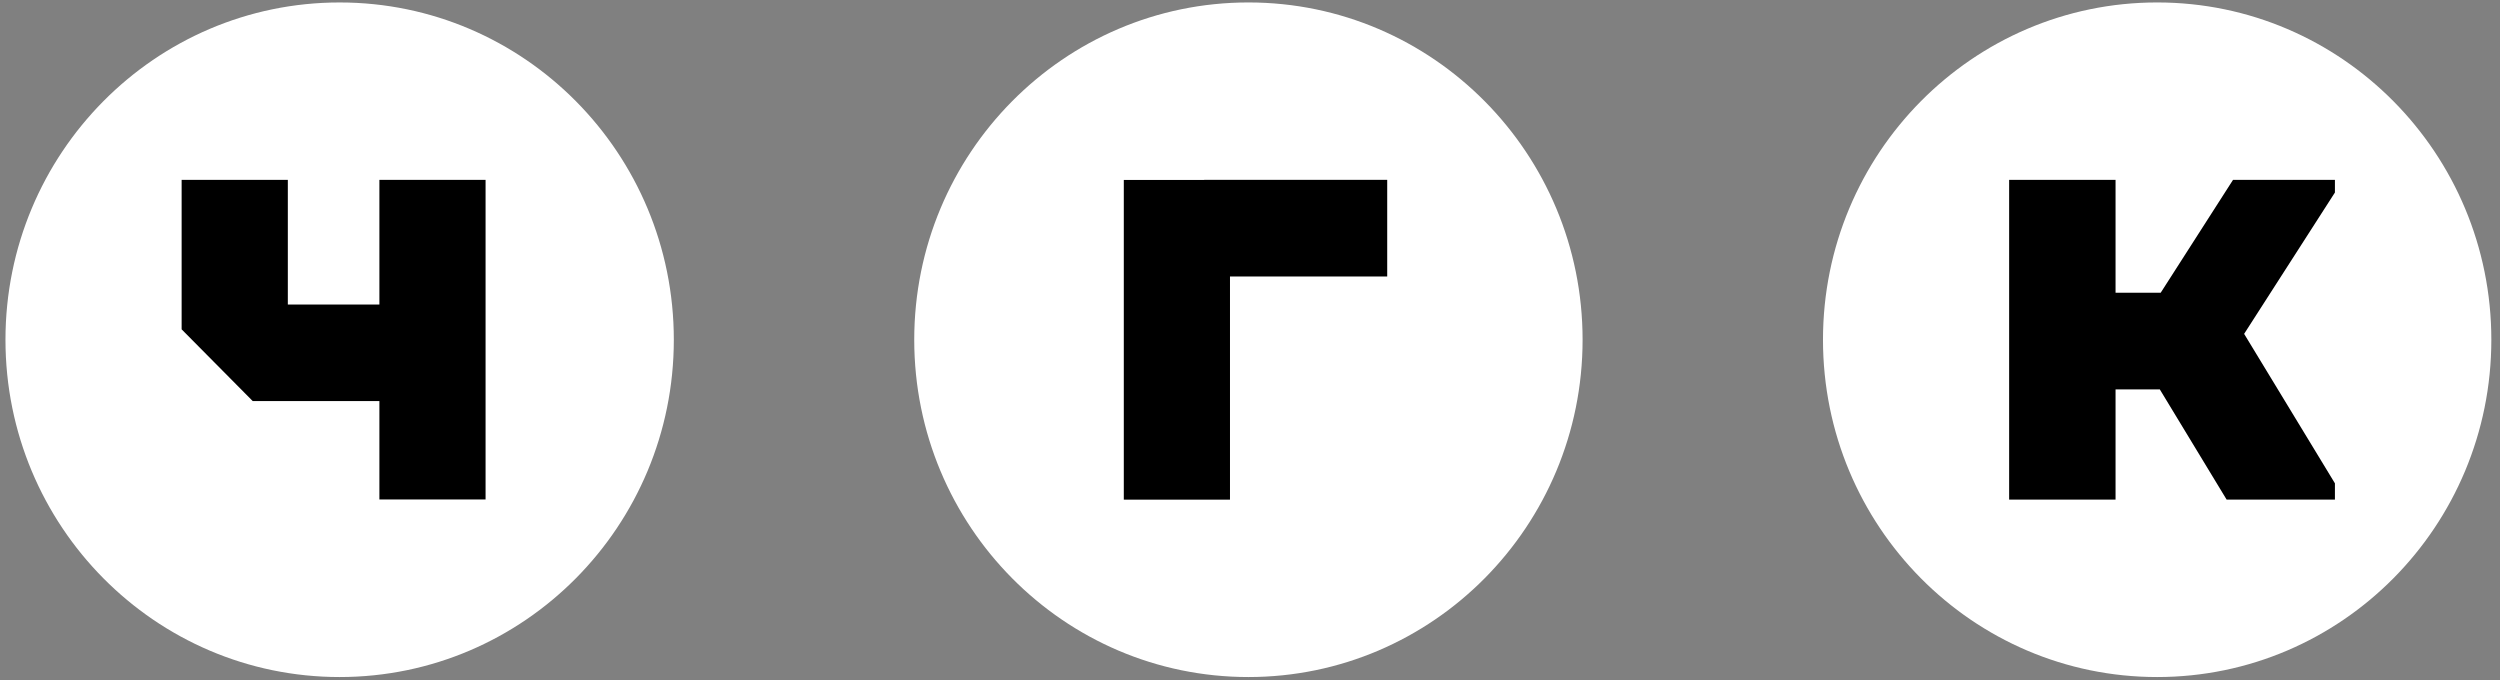
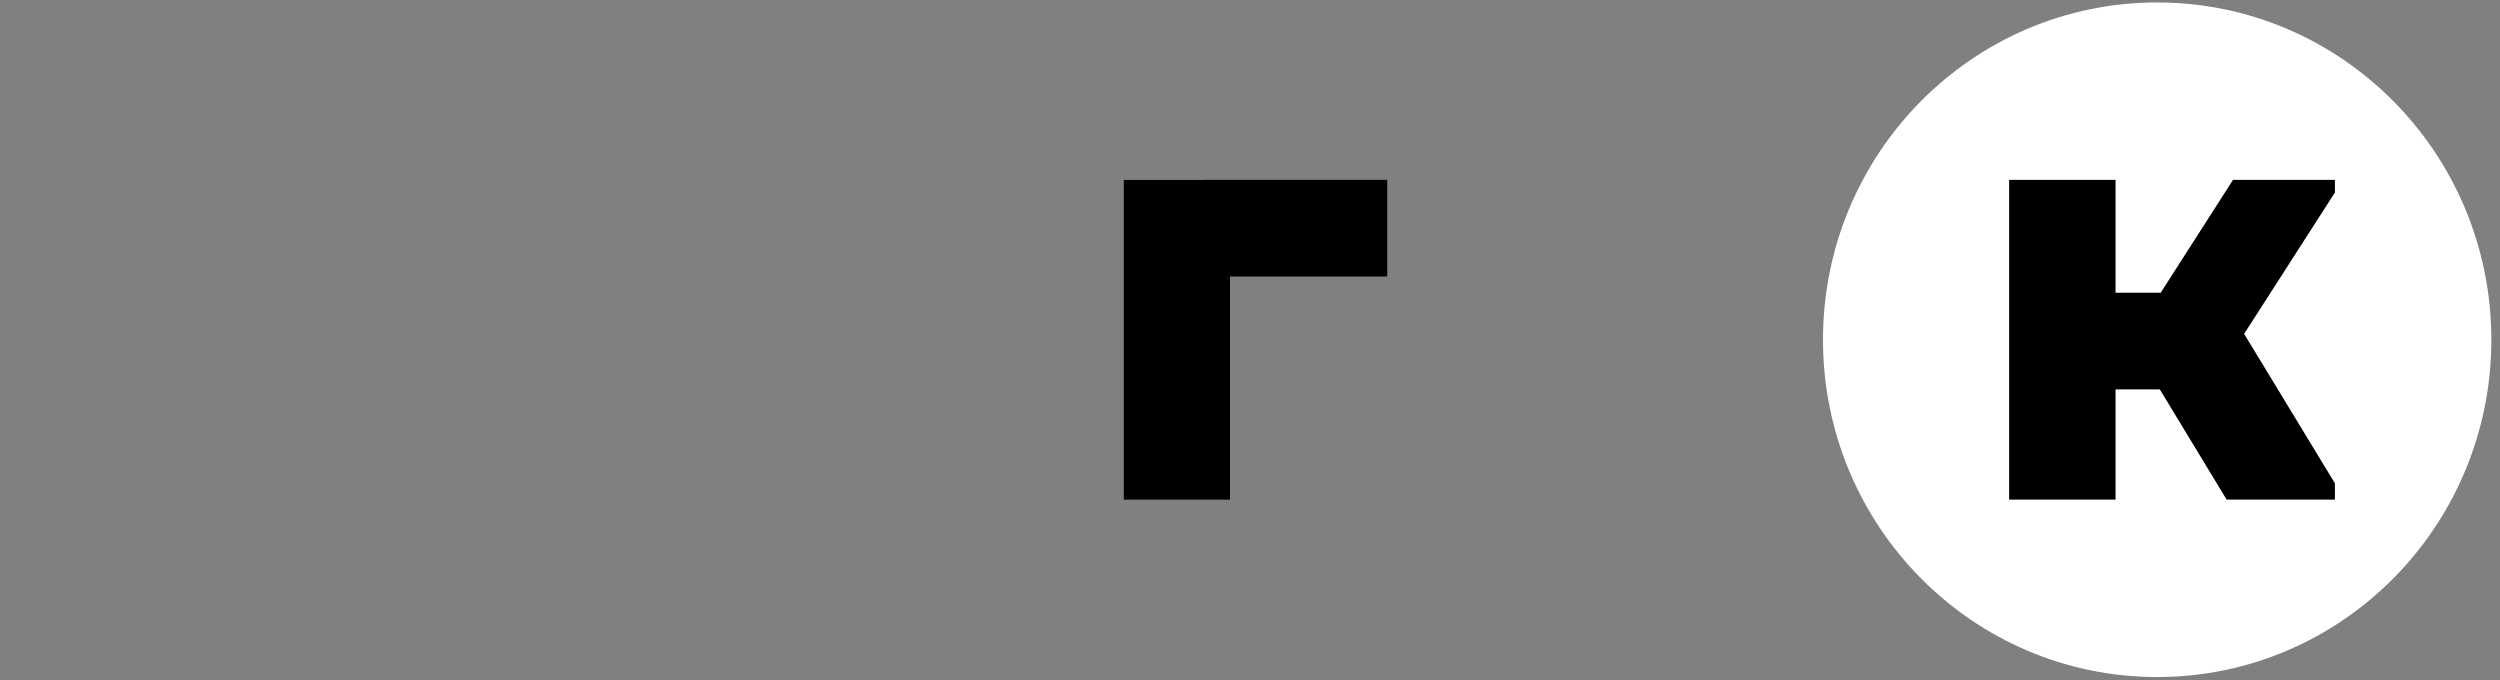
<svg xmlns="http://www.w3.org/2000/svg" width="250" height="68" viewBox="0 0 250 68" fill="none">
  <rect x="0" y="0" width="250" height="68" fill="#808080" stroke="none" />
  <g clip-path="url(#clip0_197_6)">
-     <path d="M124.841 67.704C143.297 67.704 158.259 52.603 158.259 33.975C158.259 15.347 143.297 0.245 124.841 0.245C106.386 0.245 91.424 15.347 91.424 33.975C91.424 52.603 106.386 67.704 124.841 67.704Z" fill="white" />
    <path d="M215.717 67.704C234.172 67.704 249.134 52.603 249.134 33.975C249.134 15.347 234.172 0.245 215.717 0.245C197.261 0.245 182.299 15.347 182.299 33.975C182.299 52.603 197.261 67.704 215.717 67.704Z" fill="white" />
-     <path d="M33.964 67.704C52.42 67.704 67.382 52.603 67.382 33.975C67.382 15.347 52.42 0.246 33.964 0.246C15.509 0.246 0.547 15.347 0.547 33.975C0.547 52.603 15.509 67.704 33.964 67.704Z" fill="white" />
-     <path d="M37.94 17.99V30.453H28.783V17.99H18.163V32.934L25.274 40.109H37.94V49.949H48.557V17.99H37.94Z" fill="black" />
    <path d="M138.721 17.984H120.415V17.995H112.38V49.965H122.998V27.649H138.721V17.984Z" fill="black" />
    <path d="M233.492 48.333L224.413 33.386L233.492 19.251V17.99H223.301L216.068 29.276H211.555V17.99H211.534H200.914V49.957H211.534H211.555V38.941H215.982L222.661 49.957H233.492V48.333Z" fill="black" />
  </g>
  <defs>
    <clipPath id="clip0_197_6">
      <rect width="248.587" height="67.456" fill="white" transform="translate(0.547 0.246)" />
    </clipPath>
  </defs>
</svg>